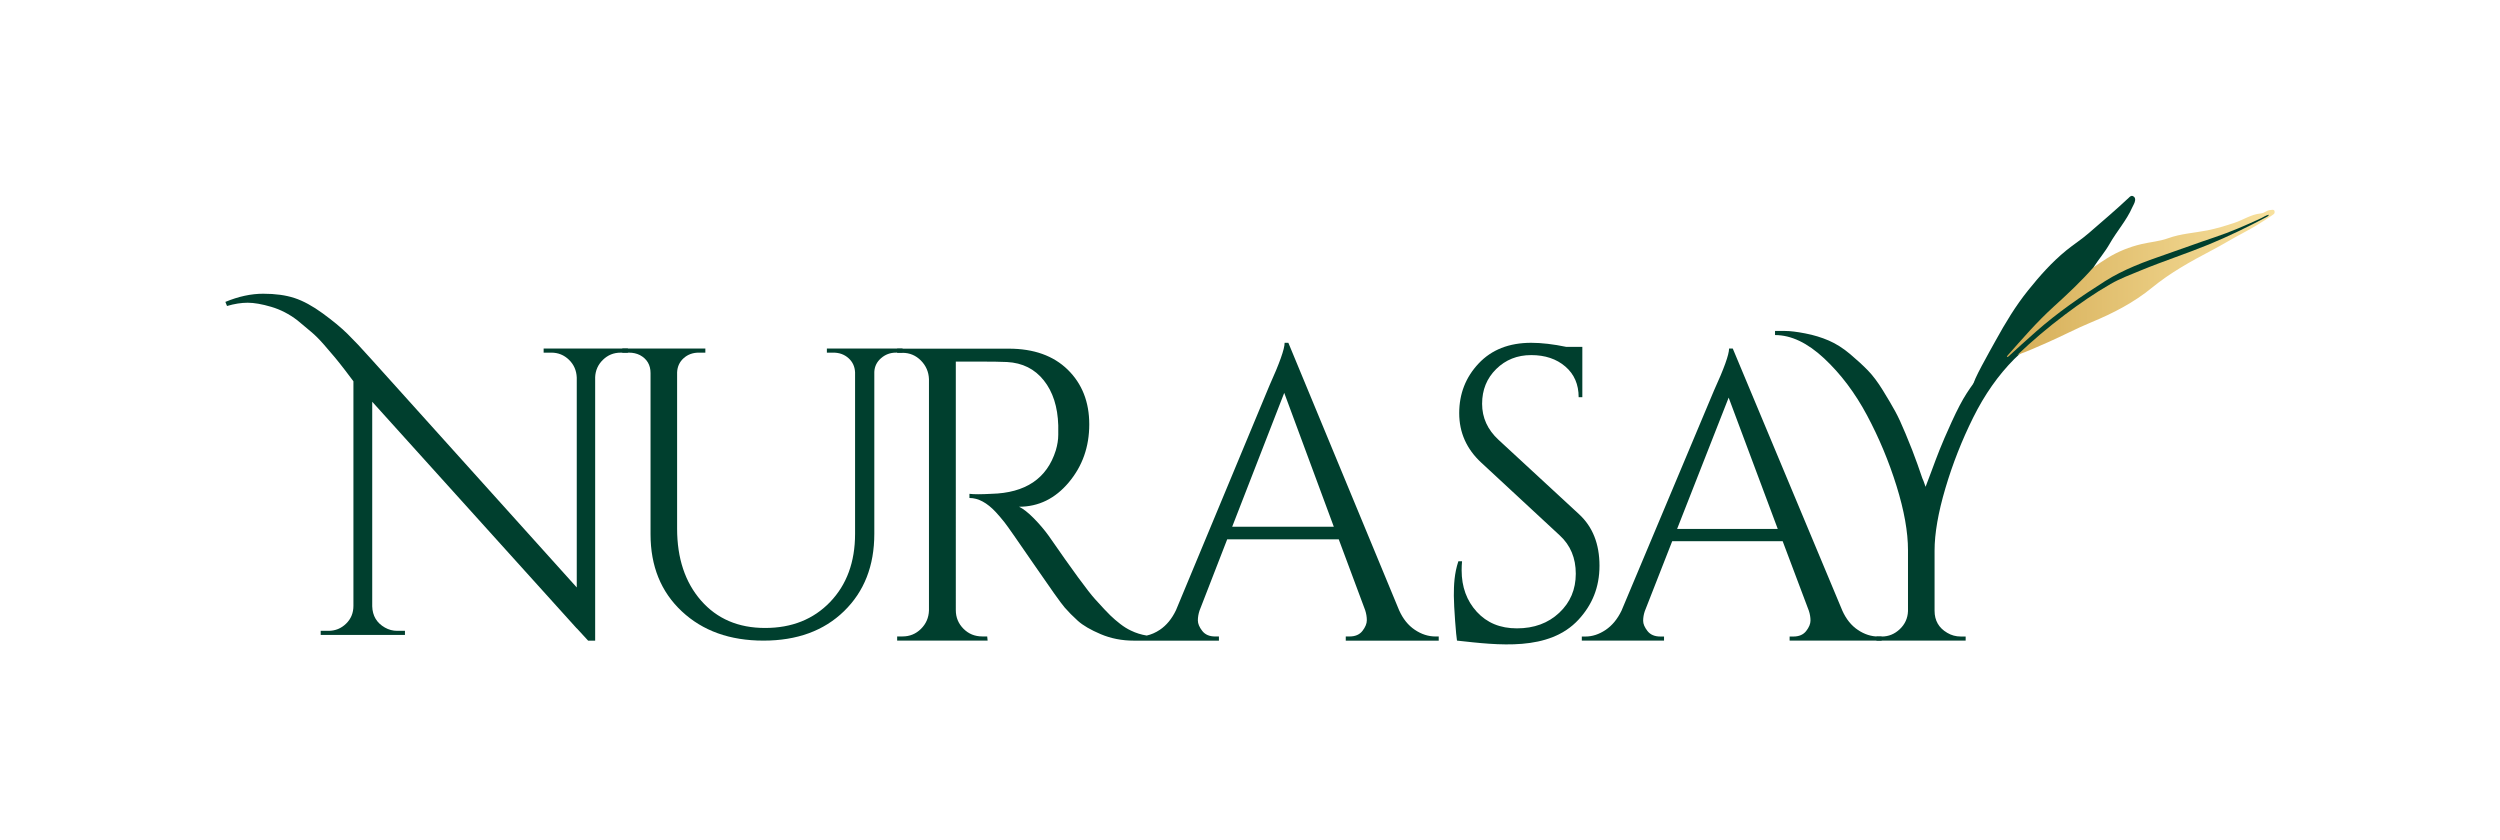
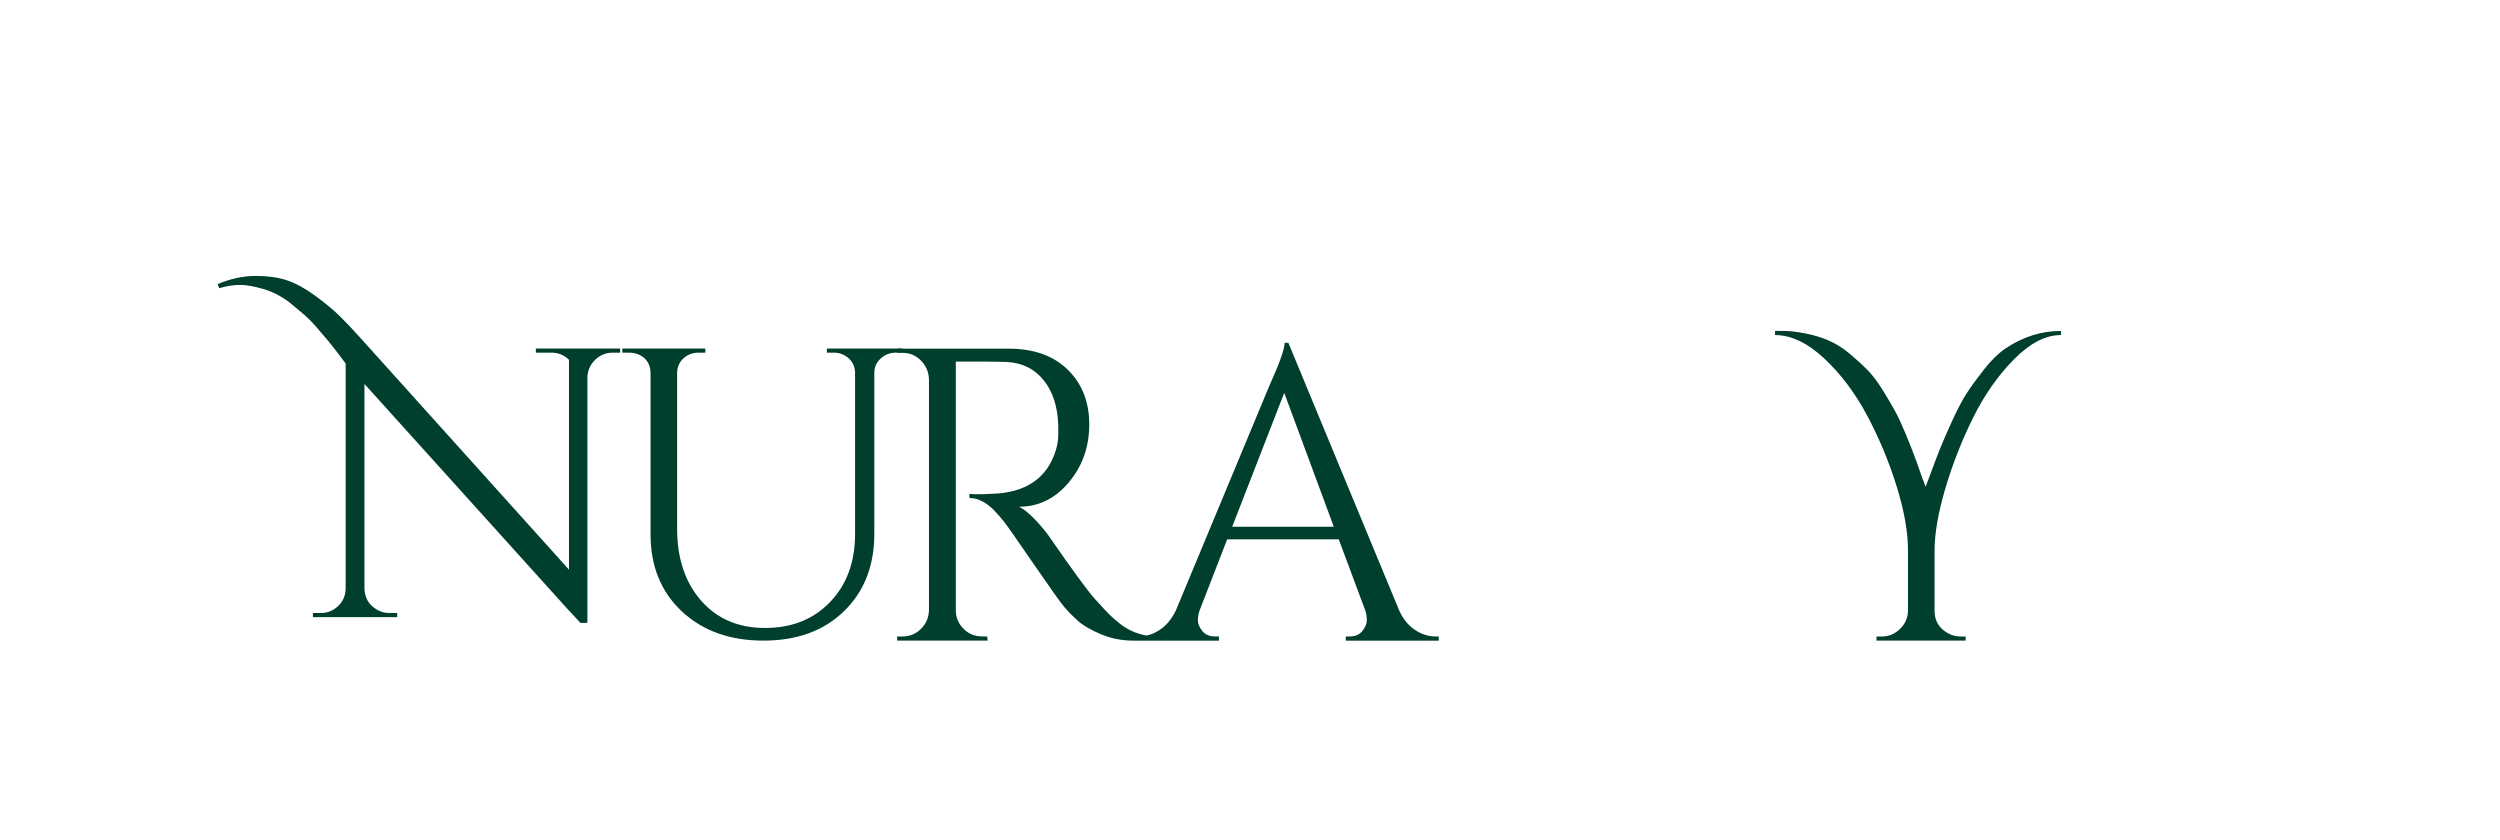
<svg xmlns="http://www.w3.org/2000/svg" version="1.1" id="Слой_1" x="0px" y="0px" viewBox="0 0 1080 363.01" style="enable-background:new 0 0 1080 363.01;" xml:space="preserve">
  <style type="text/css"> .st0{fill:#003F2E;} .st1{fill:url(#SVGID_1_);} </style>
  <g>
-     <path class="st0" d="M234.84,152.34h3.36c2.94,0,5.48,1.03,7.6,3.09c2.12,2.06,3.24,4.62,3.36,7.69v90.66l-89.07-98.96 c-3.89-4.36-7.22-7.89-9.98-10.6c-2.77-2.71-6.33-5.66-10.69-8.84c-4.36-3.18-8.42-5.39-12.19-6.63 c-3.77-1.24-8.28-1.86-13.52-1.86c-5.24,0-10.69,1.18-16.35,3.53l0.71,1.77c3.18-0.94,6.16-1.41,8.93-1.41 c2.77,0,6.16,0.59,10.16,1.77c4.01,1.18,7.78,3.12,11.31,5.83c2.24,1.89,4.21,3.53,5.92,4.95c1.71,1.41,3.56,3.27,5.57,5.57 c2,2.3,3.59,4.15,4.77,5.57c1.18,1.41,2.65,3.27,4.42,5.57c1.77,2.3,2.94,3.86,3.53,4.68v97.02c0,3.06-1.06,5.63-3.18,7.69 c-2.12,2.06-4.66,3.09-7.6,3.09h-3.36v1.77h36.4v-1.77h-3.36c-1.88,0-3.65-0.47-5.3-1.41c-3.53-2-5.36-5.07-5.48-9.19v-88.36 l85.57,94.83l0,0l0,0l2.77,3.07c0.01-0.01,0.02-0.02,0.03-0.03l4.9,5.33h3.04V262.6v-8.3v-3.44v-87.91 c0.12-2.94,1.24-5.45,3.36-7.51c2.12-2.06,4.65-3.09,7.6-3.09h3.18v-1.77h-36.4V152.34z" />
+     <path class="st0" d="M234.84,152.34h3.36c2.94,0,5.48,1.03,7.6,3.09v90.66l-89.07-98.96 c-3.89-4.36-7.22-7.89-9.98-10.6c-2.77-2.71-6.33-5.66-10.69-8.84c-4.36-3.18-8.42-5.39-12.19-6.63 c-3.77-1.24-8.28-1.86-13.52-1.86c-5.24,0-10.69,1.18-16.35,3.53l0.71,1.77c3.18-0.94,6.16-1.41,8.93-1.41 c2.77,0,6.16,0.59,10.16,1.77c4.01,1.18,7.78,3.12,11.31,5.83c2.24,1.89,4.21,3.53,5.92,4.95c1.71,1.41,3.56,3.27,5.57,5.57 c2,2.3,3.59,4.15,4.77,5.57c1.18,1.41,2.65,3.27,4.42,5.57c1.77,2.3,2.94,3.86,3.53,4.68v97.02c0,3.06-1.06,5.63-3.18,7.69 c-2.12,2.06-4.66,3.09-7.6,3.09h-3.36v1.77h36.4v-1.77h-3.36c-1.88,0-3.65-0.47-5.3-1.41c-3.53-2-5.36-5.07-5.48-9.19v-88.36 l85.57,94.83l0,0l0,0l2.77,3.07c0.01-0.01,0.02-0.02,0.03-0.03l4.9,5.33h3.04V262.6v-8.3v-3.44v-87.91 c0.12-2.94,1.24-5.45,3.36-7.51c2.12-2.06,4.65-3.09,7.6-3.09h3.18v-1.77h-36.4V152.34z" />
    <path class="st0" d="M357.19,152.34h2.83c2.59,0,4.77,0.8,6.54,2.39c1.77,1.59,2.71,3.62,2.83,6.1v69.81 c0,12.13-3.6,21.94-10.78,29.42c-7.19,7.48-16.55,11.22-28.1,11.22c-11.55,0-20.76-3.95-27.66-11.84 c-6.89-7.89-10.34-18.26-10.34-31.1v-67.51c0.12-2.47,1.06-4.51,2.83-6.1c1.77-1.59,3.95-2.39,6.54-2.39h2.83v-1.77h-35.87v1.77 h2.83c1.77,0,3.36,0.35,4.77,1.06c3.06,1.65,4.59,4.24,4.59,7.77v69.63c0,13.78,4.51,24.89,13.52,33.31 c9.01,8.42,20.76,12.64,35.26,12.64c14.49,0,26.09-4.24,34.81-12.72c8.72-8.48,13.08-19.62,13.08-33.4v-69.98 c0.12-2.35,1.09-4.33,2.92-5.92c1.83-1.59,3.98-2.39,6.45-2.39h2.83v-1.77h-32.69V152.34z" />
    <path class="st0" d="M611.18,272.06c-2.86-1.92-5.12-4.74-6.78-8.47l-47.83-115.5h-1.61c0,2.64-2.2,8.83-6.6,18.56l-40.33,96.94 c-1.78,3.72-4.1,6.55-6.96,8.47c-1.87,1.26-3.77,2.06-5.69,2.5c-2.36-0.39-4.63-1.08-6.8-2.14c-1.55-0.72-3.1-1.68-4.64-2.88 c-1.55-1.2-2.98-2.43-4.28-3.69c-1.31-1.26-3.51-3.6-6.6-7.03c-3.1-3.42-9.76-12.52-19.99-27.3c-1.9-2.64-4.08-5.19-6.51-7.66 c-2.44-2.46-4.55-4.11-6.34-4.95c8.45,0,15.62-3.51,21.51-10.54c5.89-7.03,8.83-15.37,8.83-25.05c0-9.67-3.1-17.54-9.28-23.6 c-6.19-6.06-14.7-9.1-25.52-9.1h-48.19v1.8h2.32c3.09,0,5.74,1.11,7.94,3.33c2.2,2.22,3.36,4.9,3.48,8.02v100 c-0.12,3.12-1.28,5.77-3.48,7.93c-2.2,2.16-4.85,3.24-7.94,3.24h-2.32v1.8h39.08l-0.18-1.8h-2.14c-3.21,0-5.92-1.11-8.12-3.33 c-2.2-2.22-3.3-4.89-3.3-8.02V156.21h11.42c4.28,0,7.85,0.06,10.71,0.18c6.66,0.36,11.96,3,15.88,7.93 c3.93,4.93,6.01,11.41,6.25,19.46c0,0.6,0,1.95,0,4.05c0,2.1-0.36,4.36-1.07,6.76c-3.81,12.13-13.09,18.38-27.84,18.74 c-2.26,0.12-4.17,0.18-5.71,0.18c-1.55,0-2.8-0.06-3.75-0.18v1.8c3.81,0,7.61,2.04,11.42,6.13c1.31,1.44,2.56,2.91,3.75,4.41 c1.19,1.5,5.41,7.54,12.67,18.11c7.26,10.57,11.69,16.79,13.29,18.65c1.61,1.86,3.51,3.78,5.71,5.77c2.2,1.98,5.5,3.9,9.9,5.77 c4.4,1.86,9.16,2.79,14.28,2.79h0.89h8.92h26.95v-1.8h-1.61c-2.5,0-4.37-0.81-5.62-2.43c-1.25-1.62-1.87-3.12-1.87-4.5 c0-1.38,0.24-2.79,0.71-4.23l11.96-30.81h48.19l11.42,30.63c0.47,1.44,0.71,2.88,0.71,4.32s-0.62,2.97-1.87,4.59 c-1.25,1.62-3.12,2.43-5.62,2.43h-1.61v1.8h40.16v-1.8h-1.43C617.01,274.95,614.04,273.99,611.18,272.06z M532.3,227.56 l22.49-57.84l21.42,57.84H532.3z" />
-     <path class="st0" d="M647.34,189.98c-4.71-4.36-7.07-9.54-7.07-15.55c0-6.01,2.03-11.01,6.1-15.02c4.06-4,9.1-6.01,15.11-6.01 c6.01,0,10.93,1.65,14.76,4.95c3.83,3.3,5.74,7.72,5.74,13.25h1.59v-21.74h-6.89c-5.65-1.18-10.72-1.77-15.2-1.77 c-9.54,0-17.11,2.98-22.71,8.93c-5.6,5.95-8.39,13.11-8.39,21.47c0,8.37,3.18,15.49,9.54,21.38l33.93,31.46 c4.6,4.24,6.89,9.75,6.89,16.52c0,6.78-2.38,12.4-7.16,16.88c-4.77,4.48-10.87,6.72-18.29,6.72c-7.19,0-12.96-2.39-17.32-7.16 c-4.36-4.77-6.54-10.75-6.54-17.94c0-1.3,0.06-2.59,0.18-3.89h-1.59c-1.77,5.3-1.96,10.23-1.96,14.94c0,4.71,1.01,17.69,1.36,19.34 c17.72,1.95,39.76,4.79,52.55-9.1c5.78-6.28,9.01-13.81,9.01-23.24c0-9.42-2.95-16.85-8.84-22.27L647.34,189.98z" />
-     <path class="st0" d="M802.63,272.15c-2.83-1.88-5.07-4.65-6.72-8.31l-47.36-113.28h-1.59c0,2.59-2.18,8.66-6.54,18.2l-39.94,95.08 c-1.77,3.65-4.06,6.42-6.89,8.31c-2.83,1.89-5.72,2.83-8.66,2.83h-1.59v1.77h35.52v-1.77h-1.59c-2.47,0-4.33-0.8-5.57-2.39 c-1.24-1.59-1.86-3.06-1.86-4.42c0-1.35,0.23-2.74,0.71-4.15l11.84-30.22h47.72l11.31,30.04c0.47,1.41,0.71,2.83,0.71,4.24 c0,1.41-0.62,2.92-1.86,4.51c-1.24,1.59-3.09,2.39-5.57,2.39h-1.59v1.77h39.76v-1.77h-1.41 C808.4,274.98,805.45,274.04,802.63,272.15z M724.51,228.5l22.27-56.73l21.21,56.73H724.51z" />
    <path class="st0" d="M866.3,150.57c-3.07,2.12-6.13,5.12-9.19,9.01c-3.06,3.89-5.57,7.33-7.51,10.34c-1.94,3-4.09,7.1-6.45,12.28 c-2.36,5.18-4.09,9.19-5.21,12.02c-1.12,2.83-2.33,6.01-3.62,9.54c-1.3,3.53-2.12,5.72-2.47,6.54c-0.24-0.71-0.53-1.53-0.88-2.47 c-0.24-0.47-0.41-0.88-0.53-1.24c-0.12-0.35-0.83-2.39-2.12-6.1c-1.3-3.71-3.01-8.1-5.13-13.16c-1.65-4-3.15-7.25-4.51-9.72 c-1.36-2.47-3.12-5.48-5.3-9.01c-2.18-3.53-4.33-6.39-6.45-8.57c-2.12-2.18-4.68-4.53-7.69-7.07c-3-2.53-6.07-4.48-9.19-5.83 c-3.12-1.35-6.51-2.39-10.16-3.09c-3.65-0.71-6.54-1.06-8.66-1.06c-2.12,0-3.59,0-4.42,0v1.77c6.95,0,14.02,3.36,21.21,10.07 c7.19,6.72,13.37,14.93,18.56,24.65c5.18,9.72,9.42,19.88,12.72,30.48c3.3,10.6,4.95,19.85,4.95,27.74v26.33 c-0.12,3.06-1.3,5.66-3.54,7.78c-2.24,2.12-4.83,3.18-7.78,3.18h-2.3v1.77h38.53v-1.77h-2.12c-2.12,0-4.06-0.53-5.83-1.59 c-3.65-2.12-5.48-5.3-5.48-9.54v-25.98c0-7.42,1.56-16.4,4.68-26.95c3.12-10.54,7.13-20.73,12.02-30.57 c4.89-9.84,10.78-18.23,17.67-25.18c6.89-6.95,13.63-10.43,20.23-10.43v-1.77C881.85,142.97,873.84,145.51,866.3,150.57z" />
    <g>
      <linearGradient id="SVGID_1_" gradientUnits="userSpaceOnUse" x1="866.912" y1="122.429" x2="982.647" y2="122.429">
        <stop offset="0" style="stop-color:#D5AD56" />
        <stop offset="1" style="stop-color:#F8E19E" />
      </linearGradient>
-       <path class="st1" d="M871.48,153.35c4.54-1.6,8.9-3.59,13.29-5.52c6.27-2.75,12.3-5.97,18.65-8.59 c9.45-3.91,18.44-8.56,26.27-14.98c7.87-6.46,16.83-11.41,25.92-16.18c4.51-2.37,8.84-5.04,13.35-7.42 c4.38-2.32,8.59-4.87,12.62-7.67c0.43-0.3,0.97-0.58,1.04-1.08c0.1-0.71-0.05-1.39-1.1-1.26c-0.82,0.1-1.63,0.12-2.42,0.61 c-0.74,0.45-1.65,0.87-2.5,0.95c-4.13,0.39-7.49,2.79-11.29,4.04c-3.87,1.28-7.74,2.48-11.73,3.27 c-5.67,1.12-11.45,1.4-17.01,3.42c-3.65,1.32-7.62,1.61-11.42,2.5c-5.27,1.23-10.16,3.22-14.71,6.01 c-2.05,1.26-4.01,2.65-6.01,3.99c-0.68-0.16-0.93,0.37-1.24,0.73c-4.44,5.26-9.66,9.9-14.71,14.67 c-4.49,4.24-9.11,8.38-13.06,13.06c-2.43,2.87-5.14,5.56-7.6,8.41c-0.44,0.51-1.16,0.97-0.81,1.75c0.2,0.15,0.43,0.21,0.7,0.17 c1.57-0.76,2.58-2.09,3.77-3.2c9.34-8.74,19.33-16.78,30.17-23.96c4.99-3.3,9.79-6.83,15.39-9.24c5.15-2.21,10.24-4.53,15.56-6.38 c7.15-2.48,14.32-4.93,21.45-7.46c7.43-2.64,14.86-5.31,21.86-8.92c0.86-0.44,1.8-0.76,2.44-1.23c-0.93,0.51-2.05,1.07-3.19,1.57 c-3,1.33-5.78,3.05-8.72,4.49c-4.24,2.07-8.65,3.7-13,5.51c-7.18,2.98-14.47,5.67-21.79,8.33c-7.65,2.77-15.38,5.63-22.28,9.91 c-9.21,5.71-18.05,11.88-26.2,18.85c-3.55,3.03-7.14,6.03-10.52,9.21C872.13,152.18,871.38,152.55,871.48,153.35z" />
-       <path class="st0" d="M866.97,153.92c6.48-7.32,12.83-14.73,20.19-21.41c6.03-5.47,11.96-11.02,17.26-17.08 c2.24-3.44,4.98-6.63,6.99-10.18c3.02-5.32,7.28-10.06,9.72-15.64c0.43-0.98,1.08-1.89,1.23-2.97c0.12-0.84-0.08-1.52-0.88-1.9 c-0.83-0.39-1.35,0.22-1.88,0.72c-5.59,5.27-11.5,10.24-17.31,15.3c-3.04,2.65-6.51,4.85-9.65,7.41 c-6.29,5.13-11.5,11.05-16.44,17.19c-5.5,6.83-9.9,14.18-14.03,21.67c-2.64,4.78-10.36,18.33-9.53,19.02 c0.81,0.68,1.83,0.09,2.55-0.48C856.57,164.48,864.63,156.65,866.97,153.92z" />
-       <path class="st0" d="M871.48,153.35c6.5-6.19,13.38-12.01,20.63-17.46c6.29-4.73,12.77-9.24,19.65-13.2 c4.1-2.36,8.6-4.02,12.99-5.84c9.68-4,19.67-7.23,29.36-11.2c8.58-3.52,16.84-7.56,24.99-11.87c0.41-0.22,0.84-0.39,1.06-1.02 c-1.33,0.24-2.26,1-3.29,1.47c-6.61,3.07-13.27,5.99-20.23,8.3c-7.08,2.35-14.07,4.98-21.14,7.4c-9.06,3.1-18.11,6.45-26.16,11.55 c-10.45,6.62-20.59,13.65-29.78,21.76c-4.08,3.59-8.08,7.24-12.08,10.9c-1.92,2.44-4.3,6.97-3.25,5.9 C866.53,157.71,868.95,155.48,871.48,153.35z" />
    </g>
  </g>
</svg>